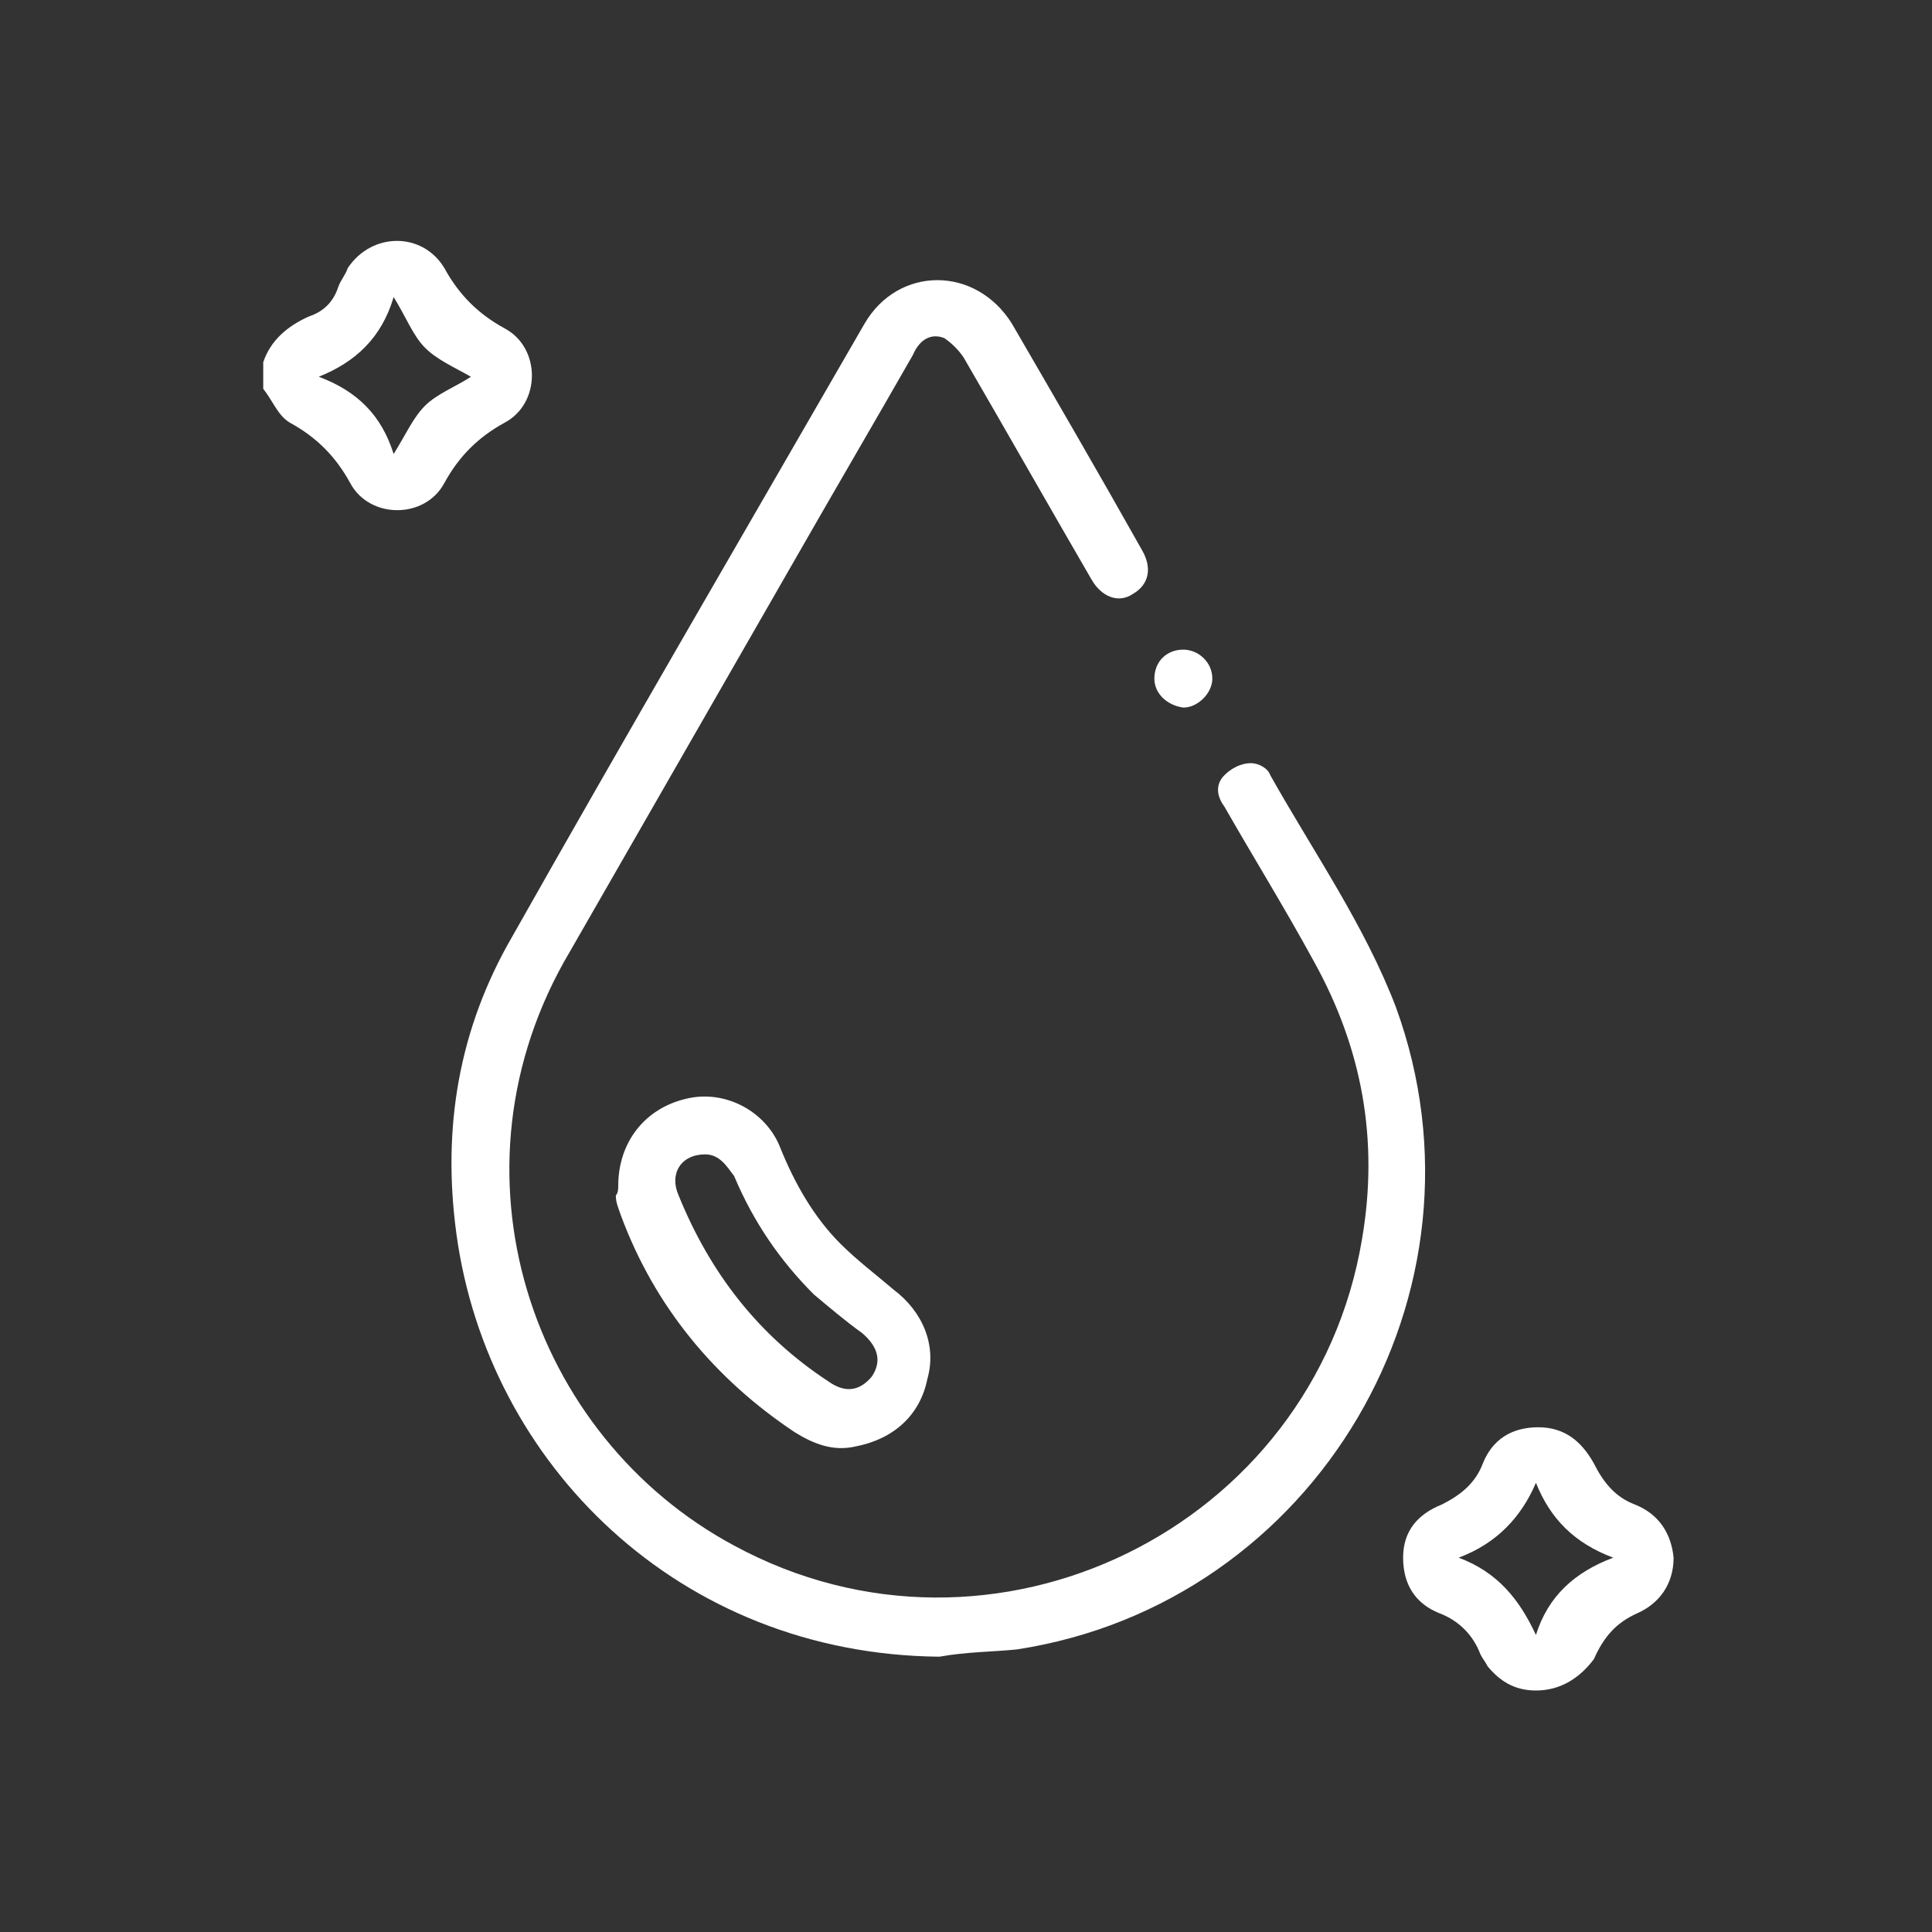
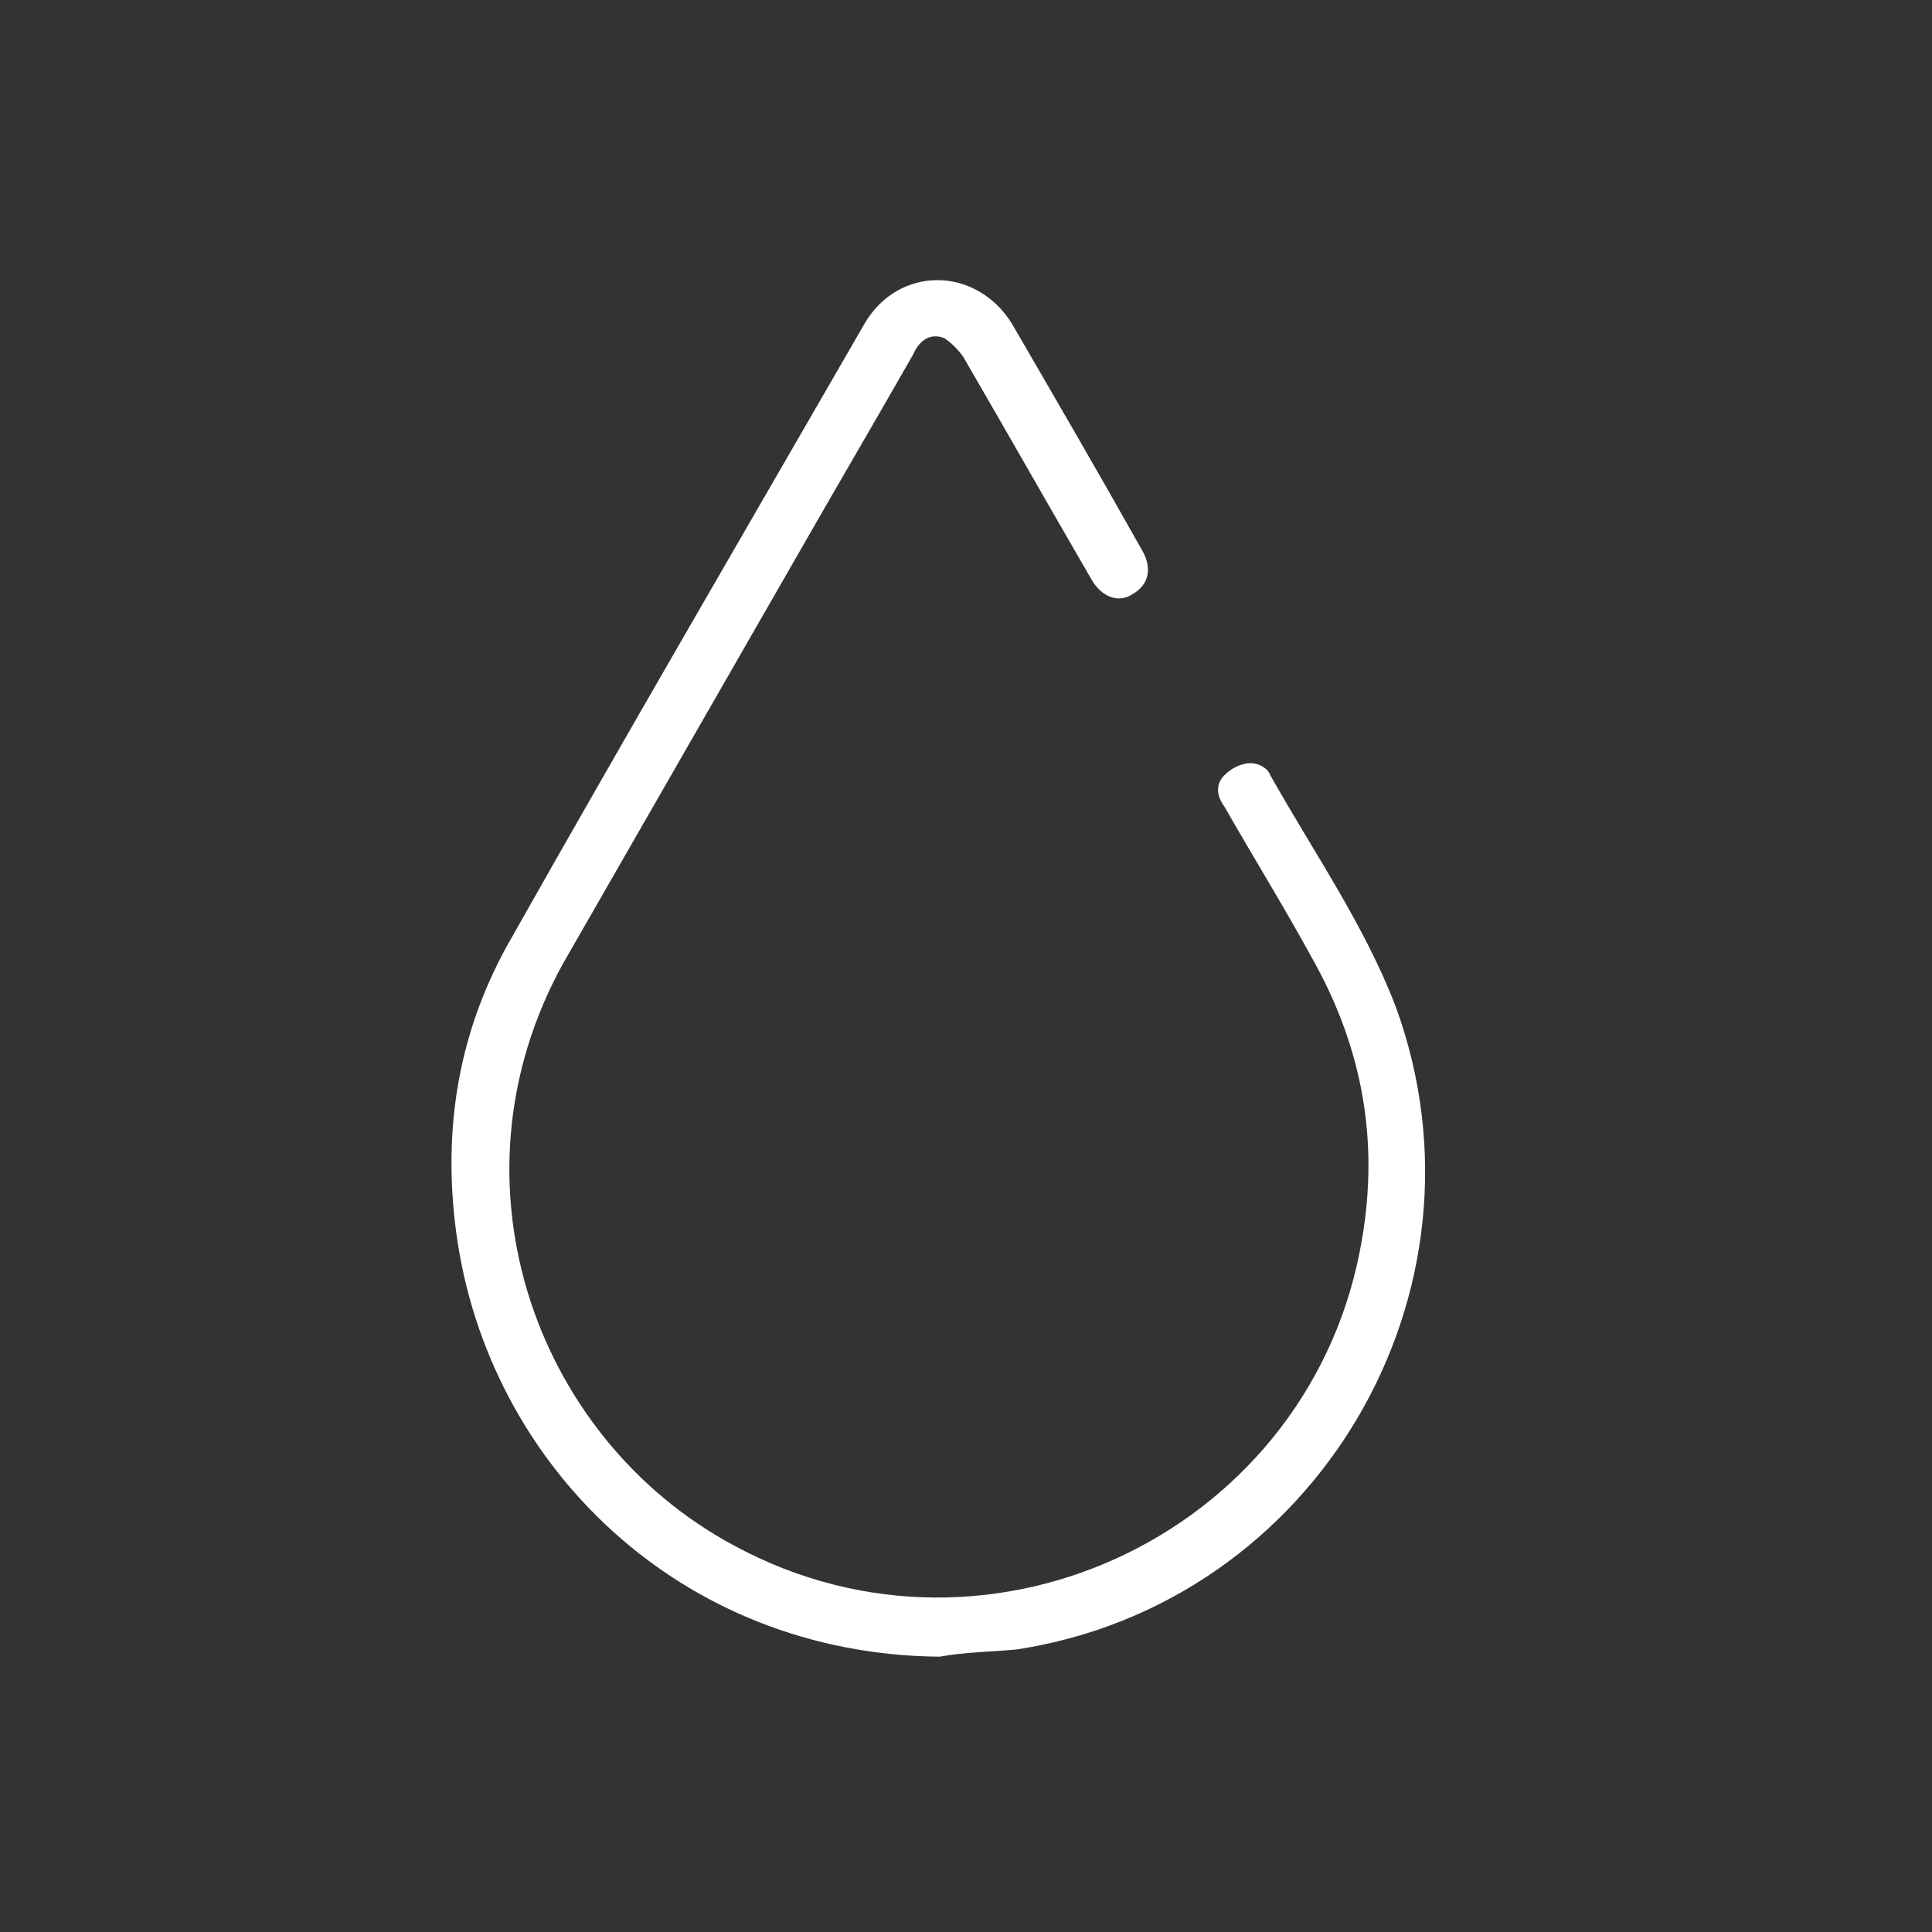
<svg xmlns="http://www.w3.org/2000/svg" version="1.1" id="Layer_1" x="0px" y="0px" viewBox="0 0 80 80" style="enable-background:new 0 0 80 80;" xml:space="preserve">
  <rect x="0" y="0" width="80" height="80" fill="#333333" stroke="none" />
  <style type="text/css">
	.st0{fill:none;}
	.st1{fill:none;stroke:#000000;stroke-width:4;stroke-miterlimit:10;}
	.st2{fill:#F1E0D3;stroke:#000000;stroke-width:4;stroke-miterlimit:10;}
	.st3{fill:#FFFFFF;}
</style>
  <g>
-     <path class="st3" d="M10.9,15c0.3-0.9,1-1.5,1.9-1.9c0.6-0.2,1-0.6,1.2-1.2c0.1-0.3,0.3-0.5,0.4-0.8c1-1.5,3.1-1.5,4,0   c0.6,1.1,1.4,1.9,2.5,2.5c1.5,0.8,1.5,3.1,0,3.9c-1.1,0.6-1.9,1.4-2.5,2.5c-0.8,1.5-3.1,1.5-3.9,0c-0.6-1.1-1.4-1.9-2.5-2.5   c-0.5-0.3-0.7-0.9-1.1-1.4C10.9,15.7,10.9,15.4,10.9,15z M16.3,12.3c-0.5,1.7-1.6,2.7-3.1,3.3c1.6,0.6,2.6,1.6,3.1,3.2   c0.5-0.8,0.8-1.5,1.3-2c0.5-0.5,1.3-0.8,1.9-1.2c-0.7-0.4-1.4-0.7-1.9-1.2C17.1,13.9,16.8,13.1,16.3,12.3z" />
    <path class="st3" d="M38.9,68.6c-10.8-0.1-18.7-8-20-17.5c-0.6-4.4,0.1-8.5,2.3-12.3c4.8-8.5,9.7-16.9,14.6-25.4   c1.4-2.4,4.6-2.4,6.1,0c1.8,3.1,3.6,6.2,5.4,9.4c0.4,0.7,0.3,1.4-0.4,1.8c-0.6,0.4-1.3,0.1-1.7-0.6c-1.8-3.1-3.5-6.1-5.3-9.2   c-0.2-0.3-0.5-0.6-0.8-0.8c-0.5-0.2-1,0-1.3,0.7c-1.6,2.8-3.3,5.7-4.9,8.5c-3.1,5.4-6.2,10.8-9.3,16.2C18.2,48.5,22,59.5,30.4,64   c10.7,5.8,24-0.7,26-12.7c0.7-4.1,0-7.9-2-11.5c-1.2-2.2-2.5-4.3-3.7-6.4c-0.3-0.4-0.4-0.9,0-1.3c0.3-0.3,0.7-0.5,1.1-0.5   c0.3,0,0.7,0.2,0.8,0.5c1.8,3.2,3.9,6.2,5.2,9.6c4.3,11.8-3.3,24.7-15.7,26.6C41.1,68.4,40,68.4,38.9,68.6z" />
-     <path class="st3" d="M25.6,49.1c0-1.8,1.1-3.2,2.8-3.6c1.6-0.4,3.3,0.5,3.9,2c0.6,1.5,1.4,2.9,2.5,4c0.7,0.7,1.5,1.3,2.2,1.9   c1.2,0.9,1.8,2.3,1.4,3.7c-0.3,1.5-1.4,2.5-3,2.8c-0.9,0.2-1.7-0.1-2.5-0.6c-3.3-2.2-5.8-5.2-7.2-9c-0.1-0.3-0.2-0.5-0.2-0.8   C25.6,49.4,25.6,49.2,25.6,49.1z M29.2,47.8c-1,0-1.5,0.8-1.1,1.7c1.3,3.2,3.3,5.8,6.2,7.7c0.7,0.5,1.3,0.4,1.8-0.2   c0.4-0.6,0.3-1.2-0.4-1.8c-0.7-0.5-1.4-1.1-2-1.6c-1.4-1.4-2.5-3-3.3-4.9C30.1,48.3,29.8,47.8,29.2,47.8z" />
-     <path class="st3" d="M63.6,70c-0.9,0-1.5-0.4-2-1c-0.1-0.2-0.2-0.3-0.3-0.5c-0.3-0.8-0.9-1.4-1.7-1.7c-1-0.4-1.5-1.2-1.5-2.3   c0-1.1,0.6-1.8,1.6-2.2c0.8-0.4,1.4-0.9,1.7-1.7c0.4-1,1.2-1.5,2.3-1.5c1.1,0,1.8,0.6,2.3,1.5c0.4,0.8,0.9,1.4,1.7,1.7   c1,0.4,1.5,1.2,1.6,2.2c0,1.1-0.6,1.9-1.5,2.3c-0.9,0.4-1.4,1-1.8,1.9C65.4,69.5,64.6,70,63.6,70z M60.4,64.5   c1.6,0.6,2.5,1.7,3.2,3.2c0.5-1.6,1.6-2.6,3.2-3.2c-1.6-0.6-2.6-1.6-3.2-3.1C63,62.8,62,63.9,60.4,64.5z" />
-     <path class="st3" d="M47.8,28.1c0-0.7,0.5-1.2,1.2-1.2c0.6,0,1.2,0.5,1.2,1.2c0,0.6-0.6,1.2-1.2,1.2C48.3,29.2,47.8,28.7,47.8,28.1   z" />
  </g>
</svg>